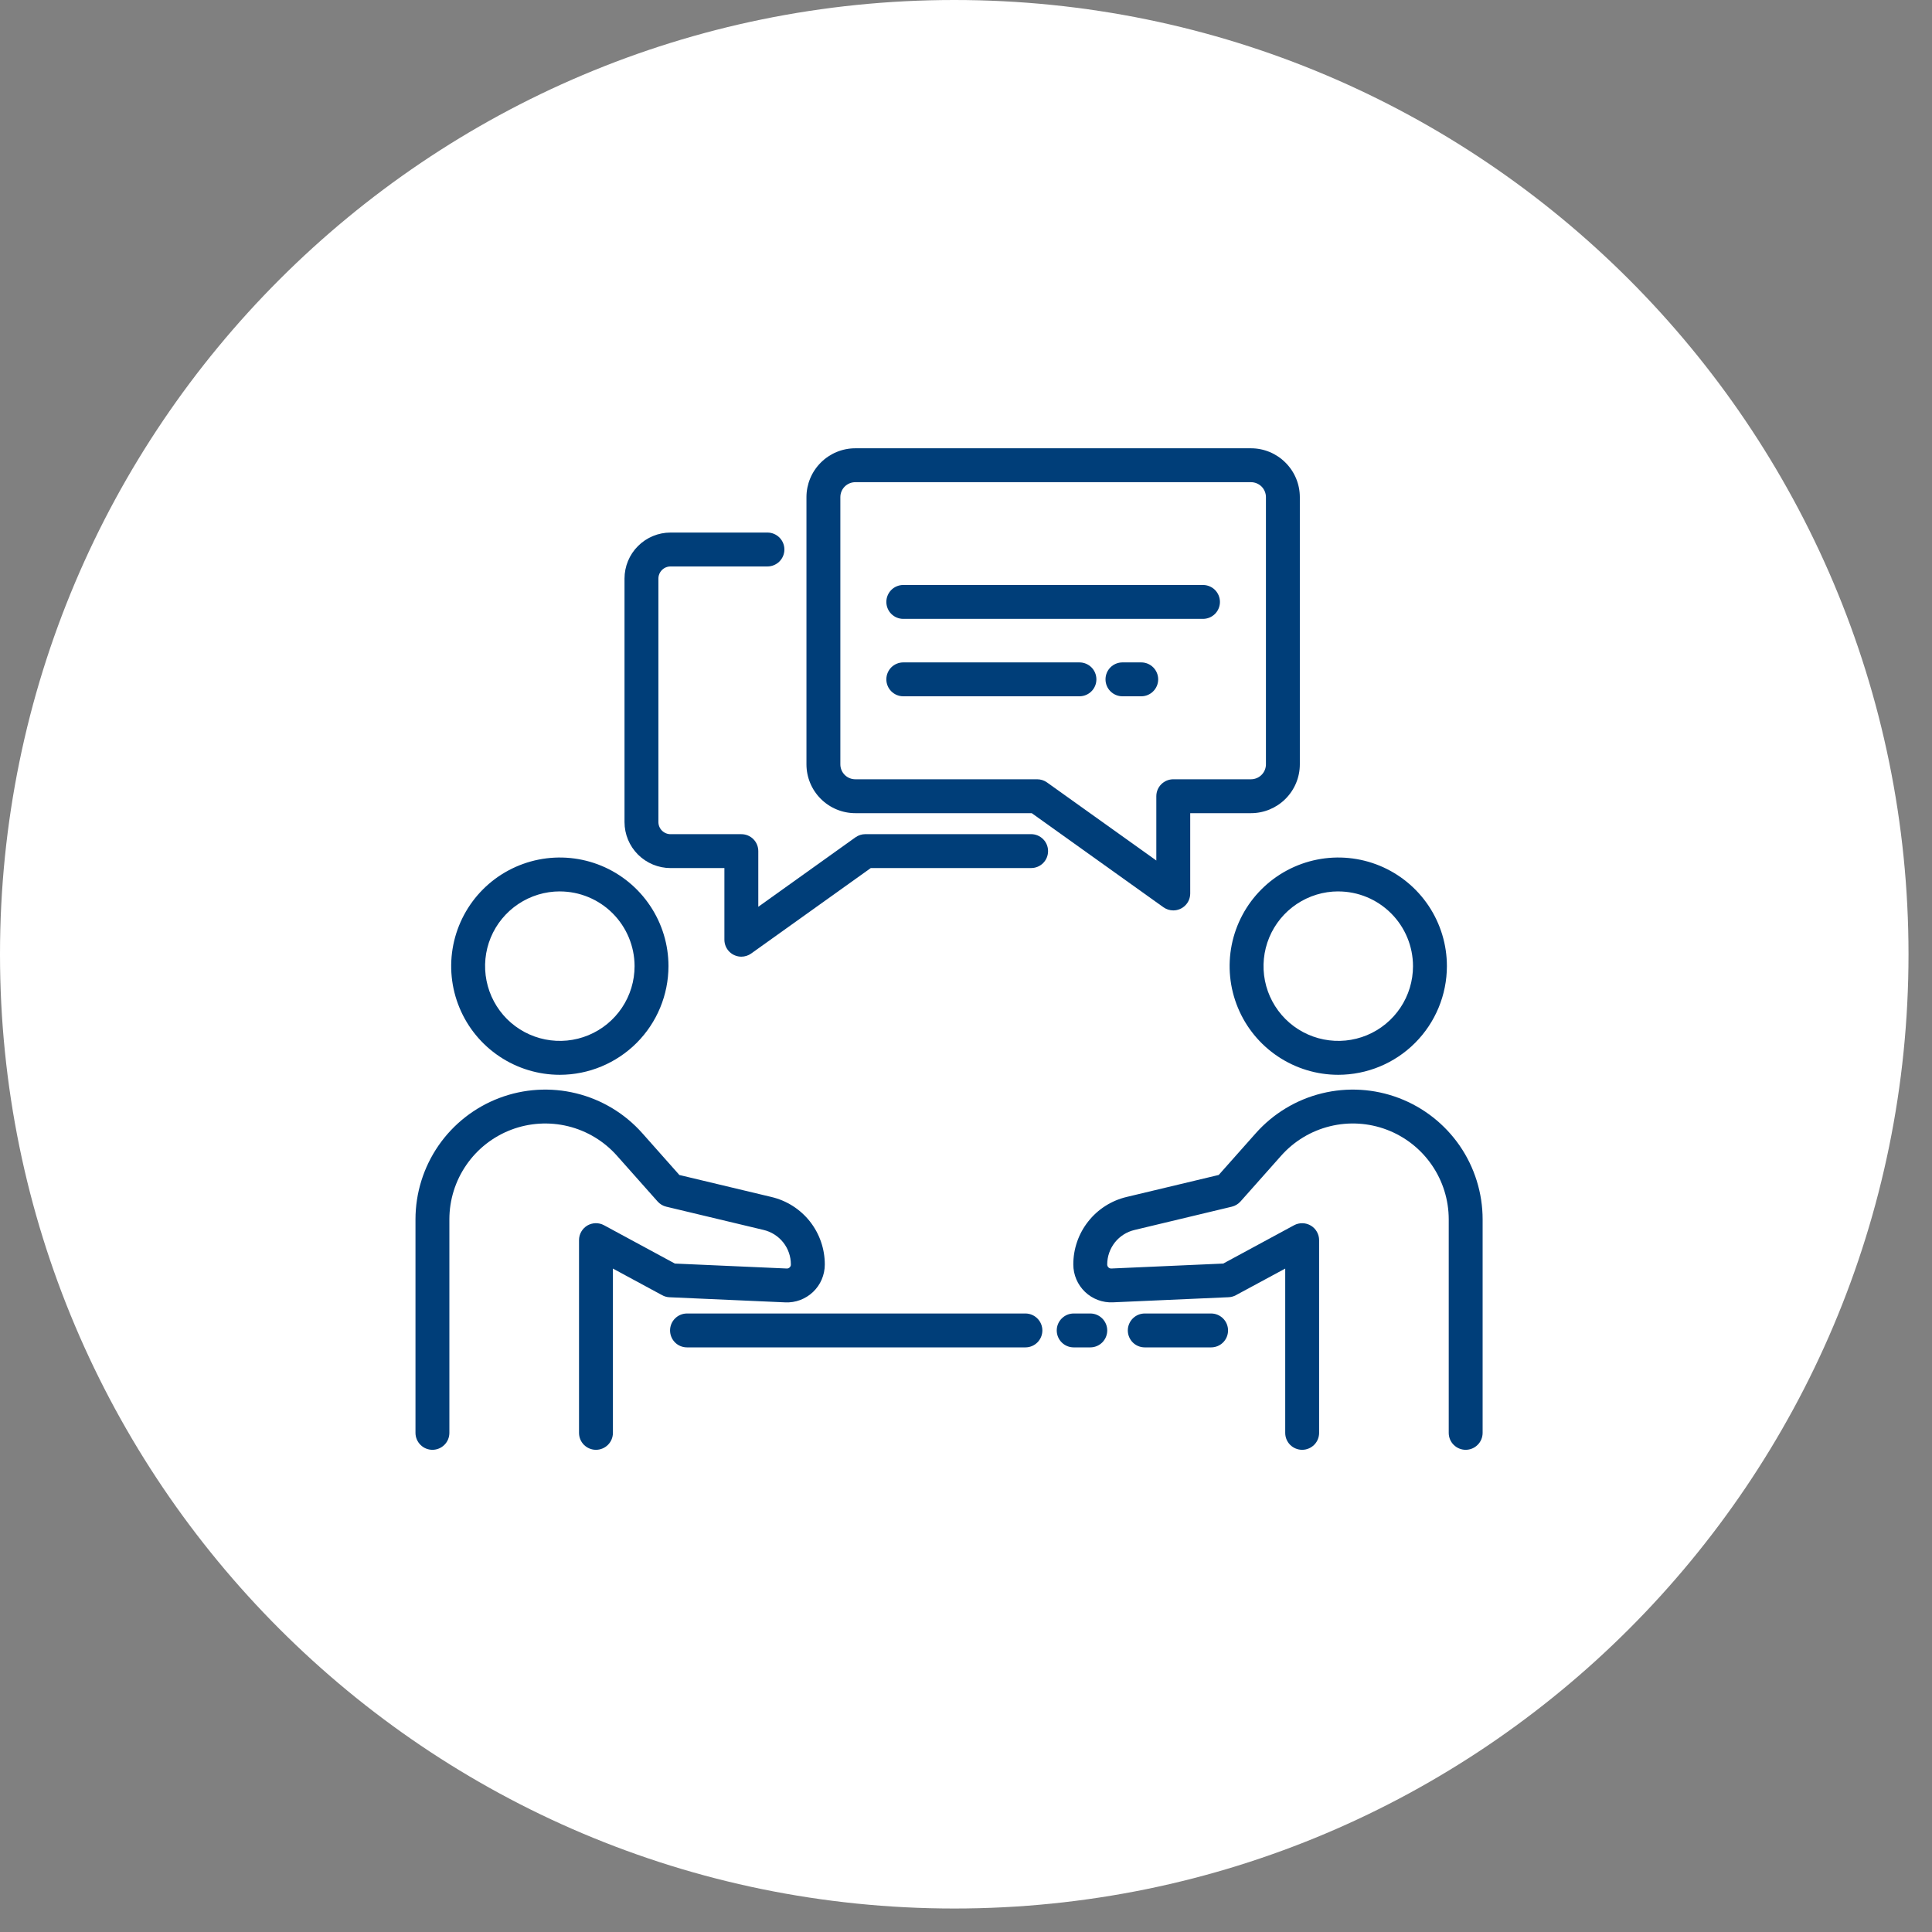
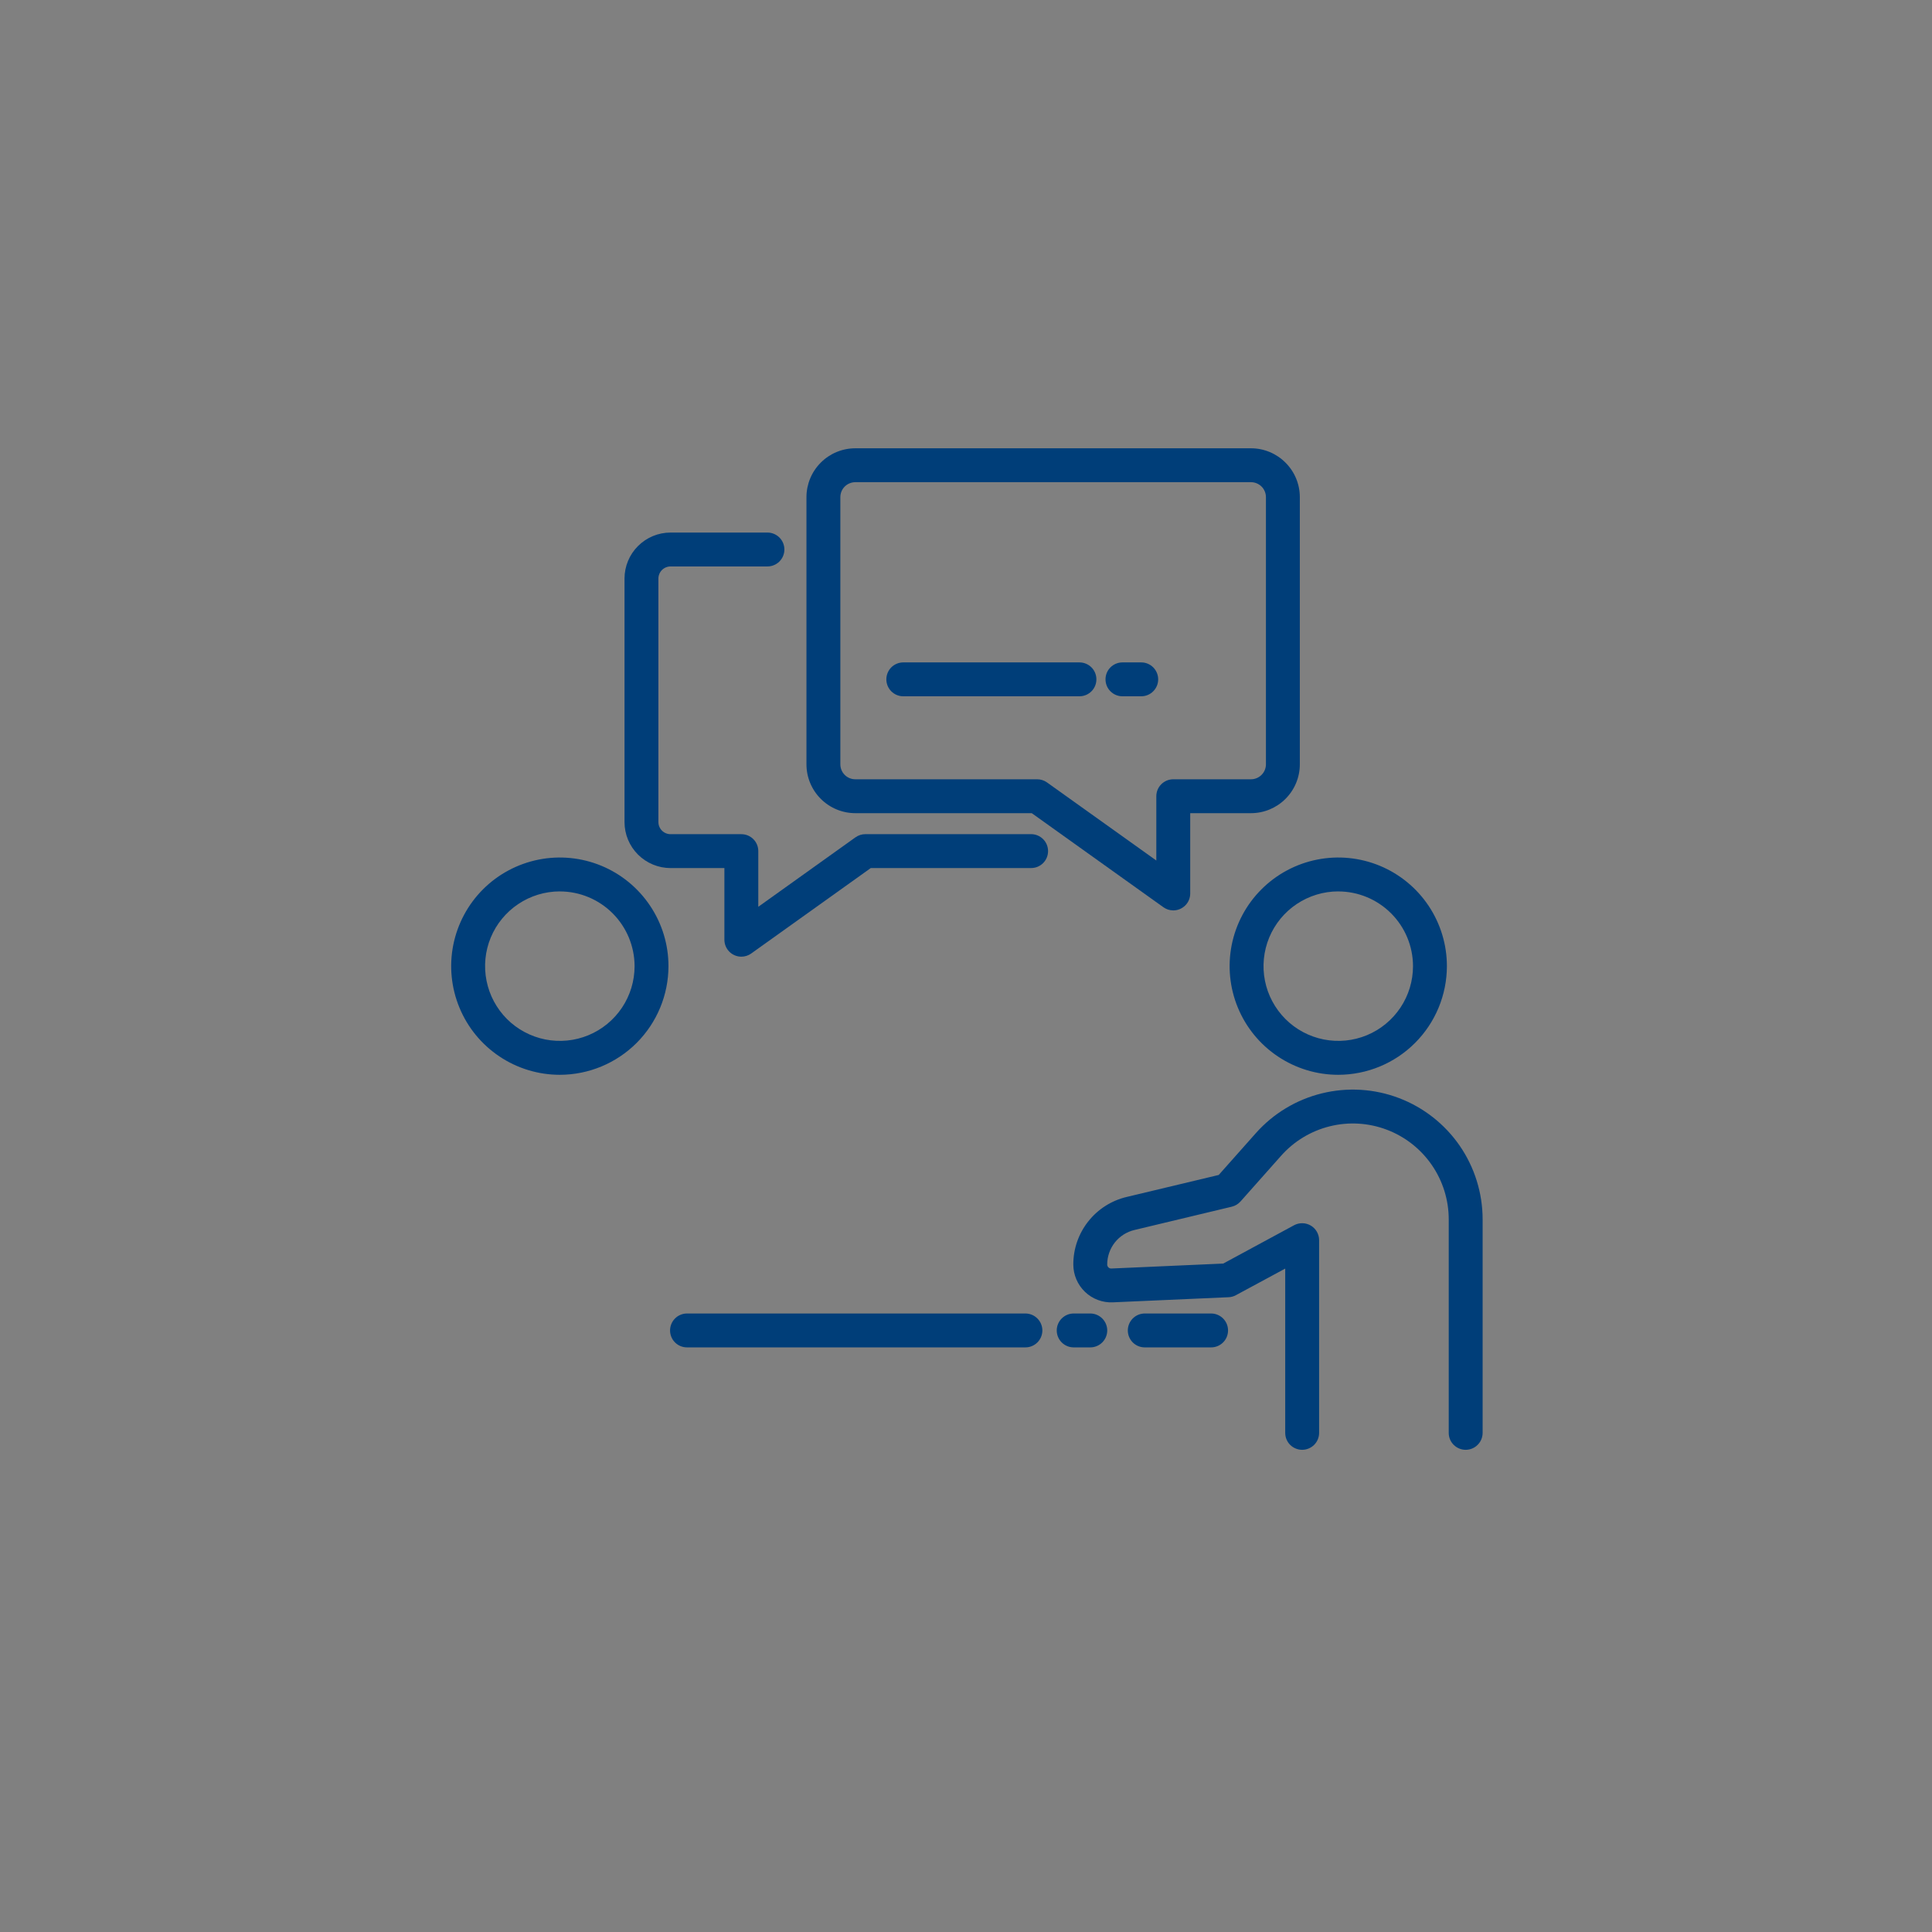
<svg xmlns="http://www.w3.org/2000/svg" width="57" height="57" viewBox="0 0 57 57" fill="none">
  <rect x="0" y="0" width="57" height="57" fill="#808080" stroke="none" />
-   <path d="M28.154 0C12.609 0 0 12.602 0 28.154C0 43.698 12.602 56.307 28.154 56.307C43.698 56.307 56.307 43.705 56.307 28.154C56.307 12.609 43.705 0 28.154 0Z" fill="white" />
  <path d="M16.517 31.71C15.883 31.71 15.263 31.522 14.736 31.169C14.209 30.817 13.798 30.317 13.556 29.731C13.313 29.145 13.249 28.501 13.373 27.879C13.497 27.258 13.802 26.686 14.25 26.238C14.698 25.79 15.27 25.485 15.891 25.361C16.513 25.237 17.157 25.301 17.743 25.543C18.329 25.786 18.829 26.197 19.181 26.724C19.534 27.251 19.722 27.87 19.722 28.504C19.721 29.354 19.383 30.169 18.782 30.77C18.181 31.37 17.367 31.709 16.517 31.71ZM16.517 26.299C16.081 26.299 15.654 26.429 15.292 26.671C14.929 26.913 14.646 27.258 14.479 27.66C14.312 28.063 14.269 28.507 14.354 28.934C14.439 29.362 14.649 29.755 14.957 30.064C15.266 30.372 15.659 30.582 16.086 30.667C16.514 30.752 16.958 30.709 17.36 30.542C17.764 30.375 18.108 30.092 18.35 29.73C18.593 29.367 18.722 28.941 18.722 28.504C18.721 27.92 18.488 27.36 18.075 26.946C17.662 26.533 17.101 26.3 16.517 26.3V26.299Z" fill="#003E79" />
-   <path d="M17.583 42.774C17.45 42.774 17.323 42.721 17.229 42.628C17.135 42.534 17.083 42.407 17.083 42.274V36.588C17.083 36.501 17.105 36.416 17.148 36.341C17.191 36.266 17.252 36.203 17.326 36.158C17.401 36.114 17.485 36.09 17.572 36.088C17.658 36.086 17.744 36.107 17.82 36.148L19.911 37.279L23.211 37.425C23.227 37.426 23.243 37.424 23.258 37.418C23.273 37.412 23.286 37.404 23.297 37.392C23.309 37.381 23.318 37.368 23.324 37.354C23.331 37.339 23.334 37.323 23.333 37.307C23.334 37.071 23.255 36.842 23.109 36.657C22.962 36.472 22.758 36.341 22.528 36.287L19.658 35.601C19.559 35.578 19.469 35.524 19.401 35.447L18.202 34.097C17.821 33.668 17.319 33.365 16.761 33.228C16.204 33.092 15.619 33.127 15.082 33.331C14.546 33.535 14.084 33.897 13.759 34.369C13.433 34.841 13.258 35.401 13.258 35.975V42.274C13.258 42.406 13.206 42.533 13.112 42.627C13.018 42.721 12.891 42.774 12.758 42.774C12.626 42.774 12.498 42.721 12.405 42.627C12.311 42.533 12.258 42.406 12.258 42.274V35.975C12.258 35.199 12.495 34.44 12.935 33.801C13.376 33.162 14.001 32.672 14.727 32.396C15.453 32.12 16.246 32.072 17 32.257C17.754 32.442 18.434 32.852 18.95 33.433L20.044 34.666L22.761 35.315C23.21 35.421 23.609 35.675 23.895 36.037C24.18 36.399 24.335 36.847 24.334 37.308C24.334 37.459 24.303 37.608 24.244 37.747C24.185 37.886 24.098 38.011 23.989 38.115C23.88 38.219 23.751 38.3 23.61 38.354C23.469 38.407 23.318 38.431 23.167 38.424L19.753 38.273C19.677 38.27 19.603 38.249 19.537 38.213L18.083 37.427V42.274C18.083 42.407 18.03 42.534 17.936 42.628C17.842 42.721 17.715 42.774 17.583 42.774Z" fill="#003E79" />
  <path d="M39.483 31.71C38.849 31.71 38.23 31.522 37.702 31.169C37.175 30.817 36.764 30.317 36.522 29.731C36.279 29.145 36.216 28.501 36.339 27.879C36.463 27.258 36.768 26.686 37.217 26.238C37.665 25.79 38.236 25.485 38.858 25.361C39.479 25.237 40.124 25.301 40.709 25.543C41.295 25.786 41.796 26.197 42.148 26.724C42.5 27.251 42.688 27.87 42.688 28.504C42.687 29.354 42.349 30.169 41.748 30.77C41.148 31.371 40.333 31.709 39.483 31.71ZM39.483 26.299C39.047 26.299 38.621 26.429 38.258 26.671C37.895 26.913 37.613 27.258 37.446 27.66C37.279 28.064 37.235 28.507 37.32 28.935C37.405 29.362 37.615 29.755 37.924 30.064C38.232 30.372 38.625 30.582 39.053 30.667C39.481 30.752 39.924 30.709 40.327 30.542C40.73 30.375 41.074 30.092 41.316 29.73C41.559 29.367 41.688 28.941 41.688 28.504C41.687 27.92 41.455 27.359 41.041 26.946C40.628 26.533 40.068 26.3 39.483 26.3V26.299Z" fill="#003E79" />
  <path d="M43.242 42.774C43.109 42.774 42.982 42.721 42.888 42.627C42.794 42.534 42.742 42.407 42.742 42.274V35.975C42.742 35.401 42.567 34.841 42.241 34.369C41.916 33.897 41.454 33.535 40.918 33.331C40.381 33.127 39.796 33.091 39.239 33.228C38.681 33.365 38.179 33.668 37.798 34.097L36.599 35.447C36.531 35.523 36.441 35.577 36.342 35.601L33.472 36.288C33.242 36.342 33.038 36.472 32.891 36.657C32.745 36.843 32.666 37.072 32.666 37.308C32.666 37.324 32.67 37.339 32.676 37.354C32.682 37.369 32.691 37.382 32.703 37.393C32.714 37.404 32.728 37.412 32.742 37.418C32.757 37.423 32.773 37.426 32.789 37.425L36.089 37.279L38.18 36.148C38.256 36.107 38.342 36.087 38.428 36.089C38.515 36.09 38.599 36.115 38.674 36.159C38.748 36.203 38.81 36.266 38.852 36.341C38.895 36.417 38.918 36.502 38.918 36.588V42.274C38.918 42.407 38.865 42.534 38.771 42.628C38.677 42.721 38.55 42.774 38.418 42.774C38.285 42.774 38.158 42.721 38.064 42.628C37.97 42.534 37.918 42.407 37.918 42.274V37.427L36.463 38.212C36.397 38.248 36.323 38.269 36.247 38.272L32.833 38.423C32.682 38.43 32.532 38.406 32.391 38.353C32.249 38.3 32.12 38.219 32.011 38.114C31.902 38.01 31.816 37.885 31.756 37.746C31.697 37.607 31.666 37.458 31.666 37.307C31.665 36.846 31.82 36.398 32.106 36.037C32.391 35.675 32.791 35.42 33.239 35.314L35.956 34.665L37.05 33.433C37.566 32.852 38.246 32.442 39 32.257C39.754 32.072 40.547 32.12 41.273 32.396C41.999 32.672 42.623 33.162 43.065 33.801C43.505 34.44 43.742 35.199 43.742 35.975V42.273C43.742 42.339 43.729 42.404 43.704 42.465C43.679 42.526 43.642 42.581 43.595 42.627C43.549 42.674 43.494 42.711 43.433 42.736C43.372 42.761 43.307 42.774 43.242 42.774Z" fill="#003E79" />
  <path d="M34.615 26.86C34.511 26.86 34.41 26.827 34.325 26.767L30.44 23.991H25.234C24.852 23.991 24.485 23.838 24.215 23.568C23.945 23.298 23.793 22.932 23.793 22.55V14.667C23.793 14.285 23.945 13.919 24.215 13.649C24.485 13.378 24.852 13.226 25.234 13.226H36.908C37.29 13.226 37.656 13.378 37.926 13.649C38.197 13.919 38.349 14.285 38.349 14.667V22.55C38.349 22.932 38.197 23.298 37.926 23.569C37.656 23.839 37.29 23.991 36.908 23.991H35.115V26.36C35.115 26.493 35.063 26.62 34.969 26.713C34.875 26.807 34.748 26.86 34.615 26.86ZM25.234 14.226C25.117 14.226 25.005 14.273 24.922 14.355C24.839 14.438 24.793 14.55 24.793 14.667V22.55C24.793 22.667 24.839 22.779 24.922 22.862C25.005 22.945 25.117 22.991 25.234 22.991H30.6C30.704 22.991 30.806 23.024 30.89 23.084L34.115 25.388V23.491C34.115 23.358 34.168 23.231 34.262 23.137C34.356 23.044 34.483 22.991 34.615 22.991H36.908C37.025 22.991 37.137 22.944 37.22 22.861C37.302 22.779 37.349 22.667 37.349 22.55V14.667C37.349 14.55 37.302 14.438 37.22 14.355C37.137 14.273 37.025 14.226 36.908 14.226H25.234Z" fill="#003E79" />
-   <path d="M35.492 18.259H26.65C26.517 18.259 26.39 18.206 26.296 18.112C26.203 18.019 26.15 17.891 26.15 17.759C26.15 17.626 26.203 17.499 26.296 17.405C26.39 17.311 26.517 17.259 26.65 17.259H35.492C35.625 17.259 35.752 17.311 35.846 17.405C35.939 17.499 35.992 17.626 35.992 17.759C35.992 17.891 35.939 18.019 35.846 18.112C35.752 18.206 35.624 18.259 35.492 18.259Z" fill="#003E79" />
  <path d="M33.67 20.543H33.116C32.983 20.543 32.856 20.49 32.762 20.396C32.668 20.303 32.616 20.176 32.616 20.043C32.616 19.91 32.668 19.783 32.762 19.689C32.856 19.596 32.983 19.543 33.116 19.543H33.67C33.803 19.543 33.93 19.596 34.023 19.689C34.117 19.783 34.17 19.91 34.17 20.043C34.17 20.176 34.117 20.303 34.023 20.396C33.93 20.49 33.803 20.543 33.67 20.543Z" fill="#003E79" />
  <path d="M31.847 20.543H26.65C26.517 20.543 26.39 20.49 26.296 20.396C26.203 20.303 26.15 20.176 26.15 20.043C26.15 19.91 26.203 19.783 26.296 19.689C26.39 19.596 26.517 19.543 26.65 19.543H31.847C31.98 19.543 32.107 19.596 32.201 19.689C32.295 19.783 32.347 19.91 32.347 20.043C32.347 20.176 32.295 20.303 32.201 20.396C32.107 20.49 31.98 20.543 31.847 20.543Z" fill="#003E79" />
  <path d="M21.872 28.225C21.74 28.225 21.612 28.172 21.519 28.079C21.425 27.985 21.372 27.858 21.372 27.725V25.611H19.783C19.423 25.61 19.078 25.467 18.823 25.213C18.568 24.958 18.425 24.613 18.425 24.253V17.07C18.425 16.71 18.568 16.364 18.823 16.11C19.078 15.855 19.423 15.712 19.783 15.712H22.642C22.774 15.712 22.901 15.765 22.995 15.858C23.089 15.952 23.142 16.079 23.142 16.212C23.142 16.345 23.089 16.472 22.995 16.566C22.901 16.659 22.774 16.712 22.642 16.712H19.783C19.688 16.712 19.597 16.75 19.53 16.817C19.463 16.884 19.425 16.975 19.425 17.07V24.253C19.425 24.348 19.463 24.439 19.53 24.506C19.597 24.573 19.688 24.611 19.783 24.611H21.872C22.005 24.611 22.132 24.663 22.226 24.757C22.32 24.851 22.372 24.978 22.372 25.111V26.753L25.24 24.703C25.325 24.643 25.427 24.61 25.531 24.61H30.421C30.554 24.61 30.681 24.663 30.775 24.757C30.869 24.85 30.921 24.978 30.921 25.11C30.921 25.243 30.869 25.37 30.775 25.464C30.681 25.558 30.554 25.61 30.421 25.61H25.691L22.162 28.132C22.078 28.192 21.976 28.225 21.872 28.225Z" fill="#003E79" />
  <path d="M35.731 39.752H33.774C33.641 39.752 33.514 39.7 33.42 39.606C33.327 39.512 33.274 39.385 33.274 39.252C33.274 39.12 33.327 38.993 33.42 38.899C33.514 38.805 33.641 38.752 33.774 38.752H35.731C35.864 38.752 35.991 38.805 36.085 38.899C36.179 38.993 36.231 39.12 36.231 39.252C36.231 39.385 36.179 39.512 36.085 39.606C35.991 39.7 35.864 39.752 35.731 39.752Z" fill="#003E79" />
  <path d="M32.167 39.752H31.677C31.545 39.752 31.418 39.7 31.324 39.606C31.23 39.512 31.177 39.385 31.177 39.252C31.177 39.12 31.23 38.993 31.324 38.899C31.418 38.805 31.545 38.752 31.677 38.752H32.167C32.299 38.752 32.426 38.805 32.52 38.899C32.614 38.993 32.667 39.12 32.667 39.252C32.667 39.385 32.614 39.512 32.52 39.606C32.426 39.7 32.299 39.752 32.167 39.752Z" fill="#003E79" />
  <path d="M30.253 39.752H20.269C20.136 39.752 20.009 39.7 19.915 39.606C19.821 39.512 19.769 39.385 19.769 39.252C19.769 39.12 19.821 38.993 19.915 38.899C20.009 38.805 20.136 38.752 20.269 38.752H30.253C30.385 38.752 30.512 38.805 30.606 38.899C30.7 38.993 30.753 39.12 30.753 39.252C30.753 39.385 30.7 39.512 30.606 39.606C30.512 39.7 30.385 39.752 30.253 39.752Z" fill="#003E79" />
</svg>